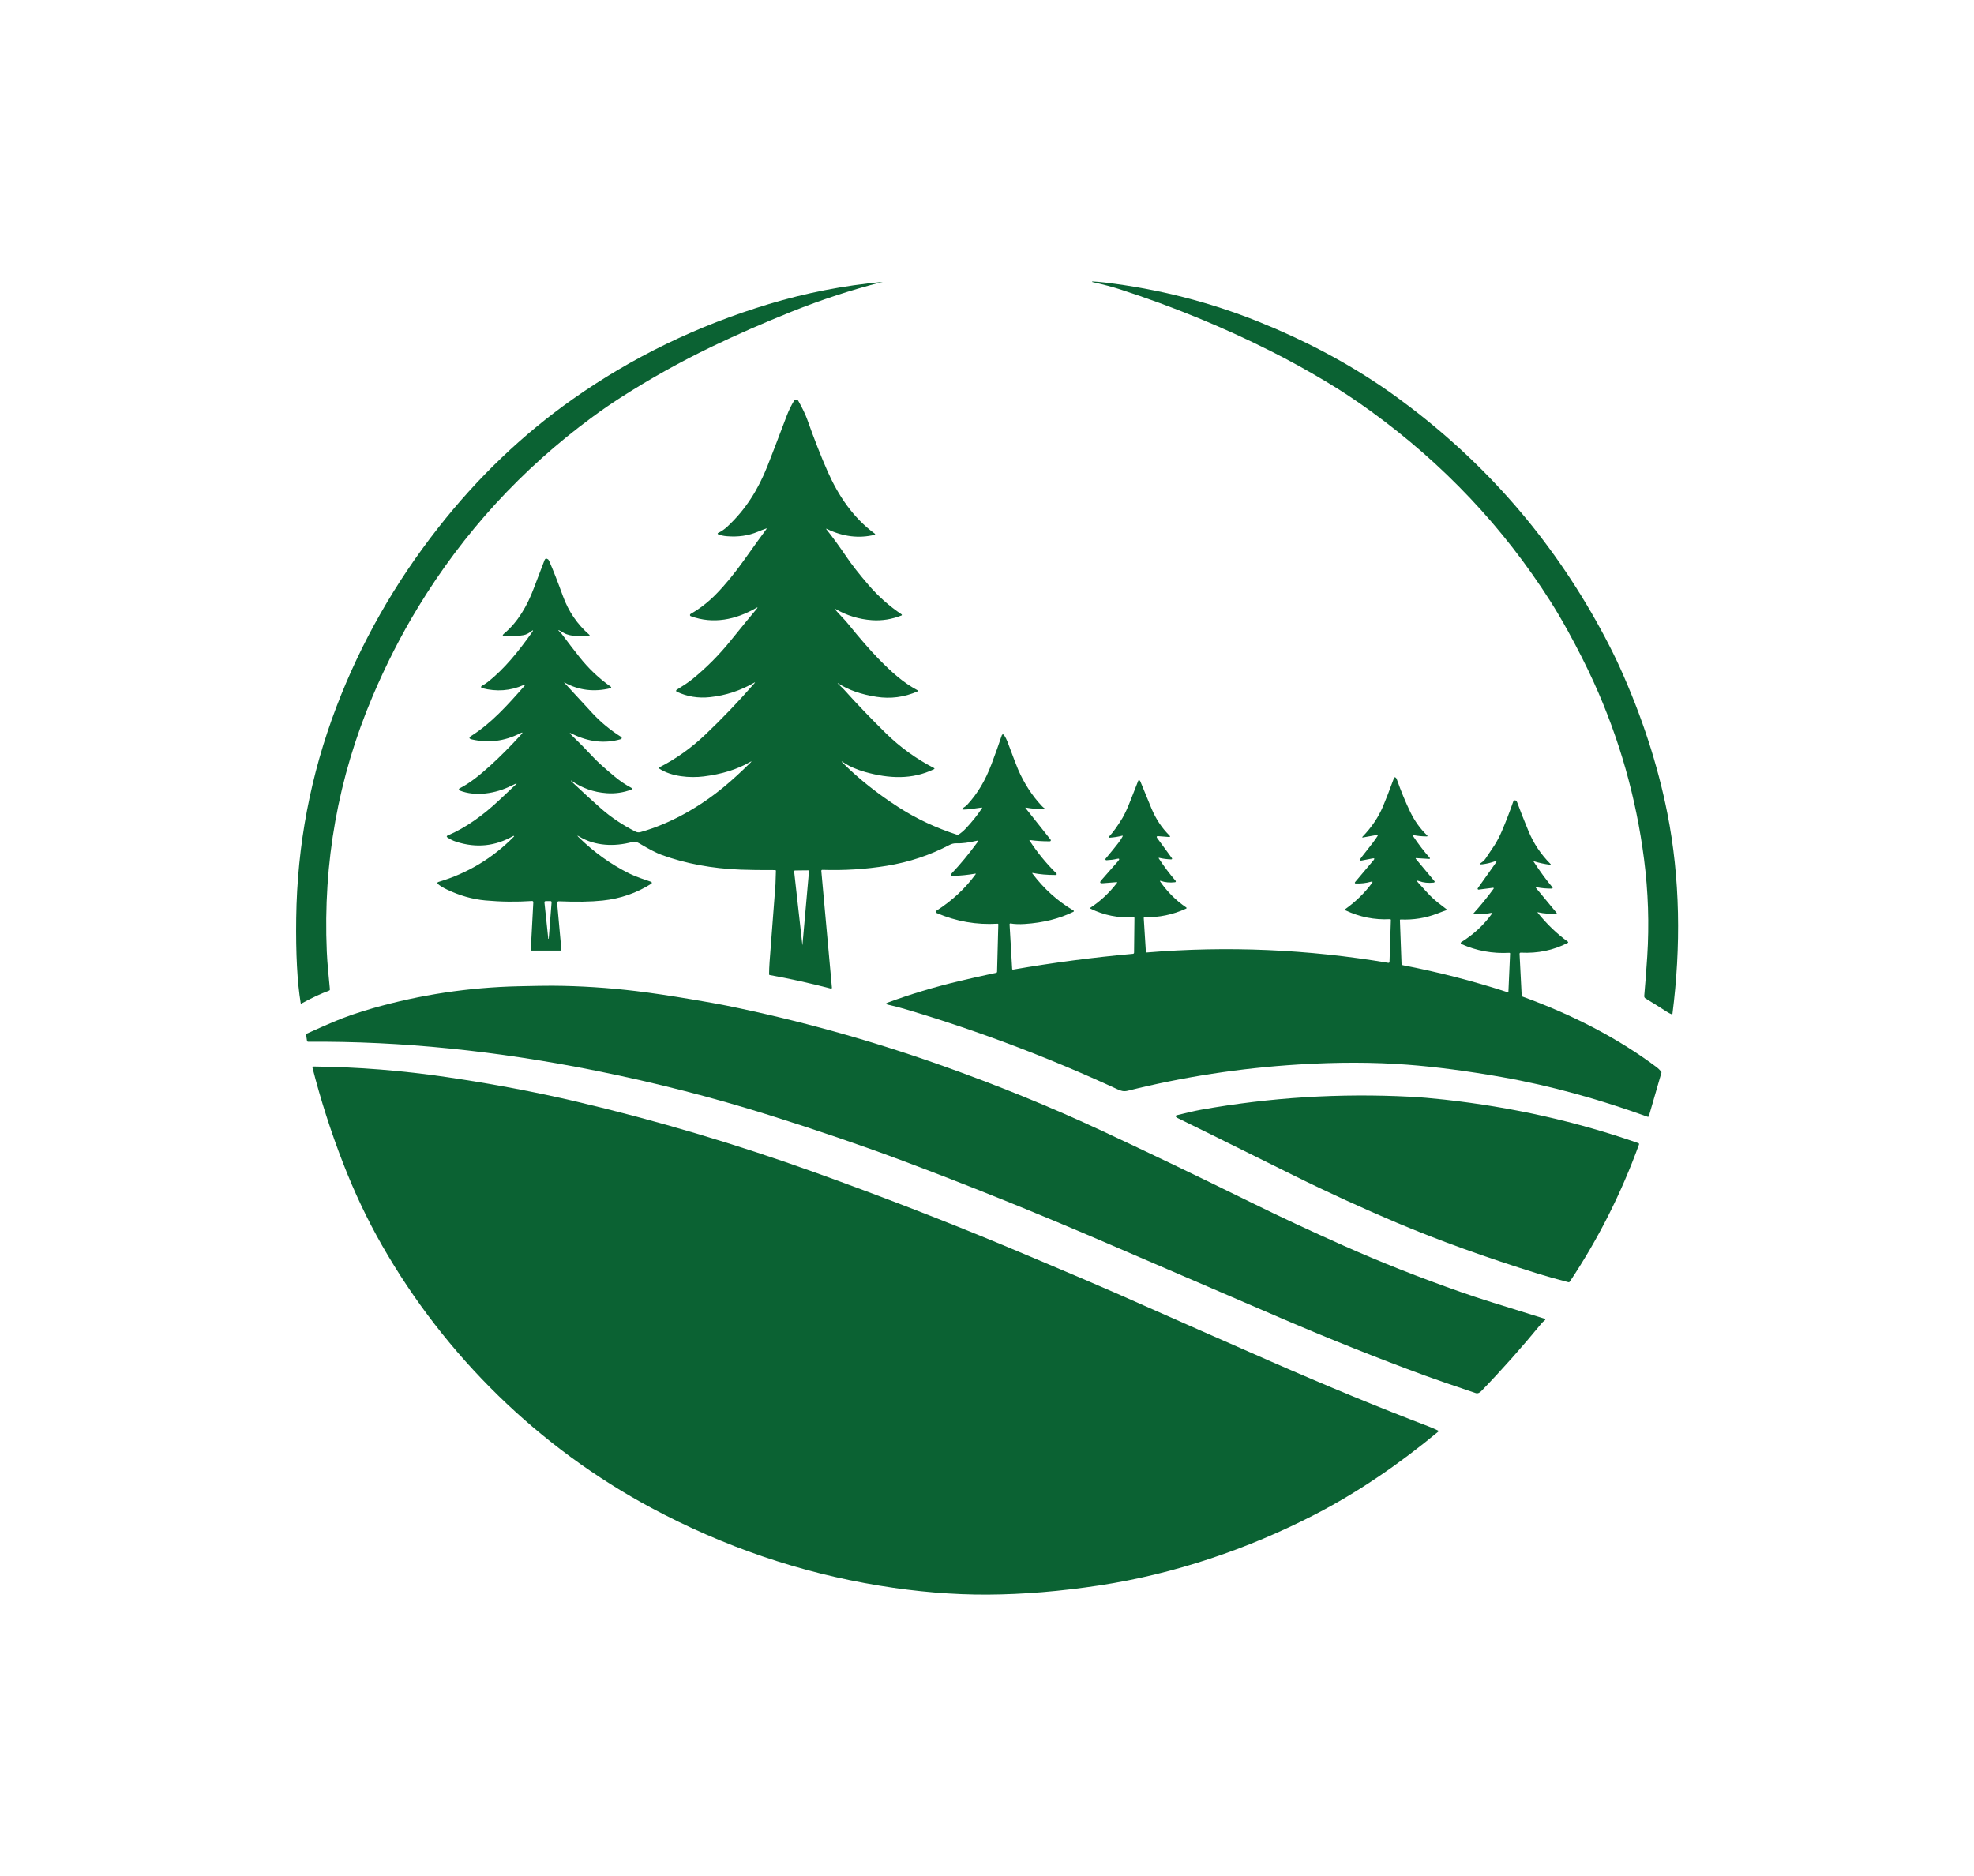
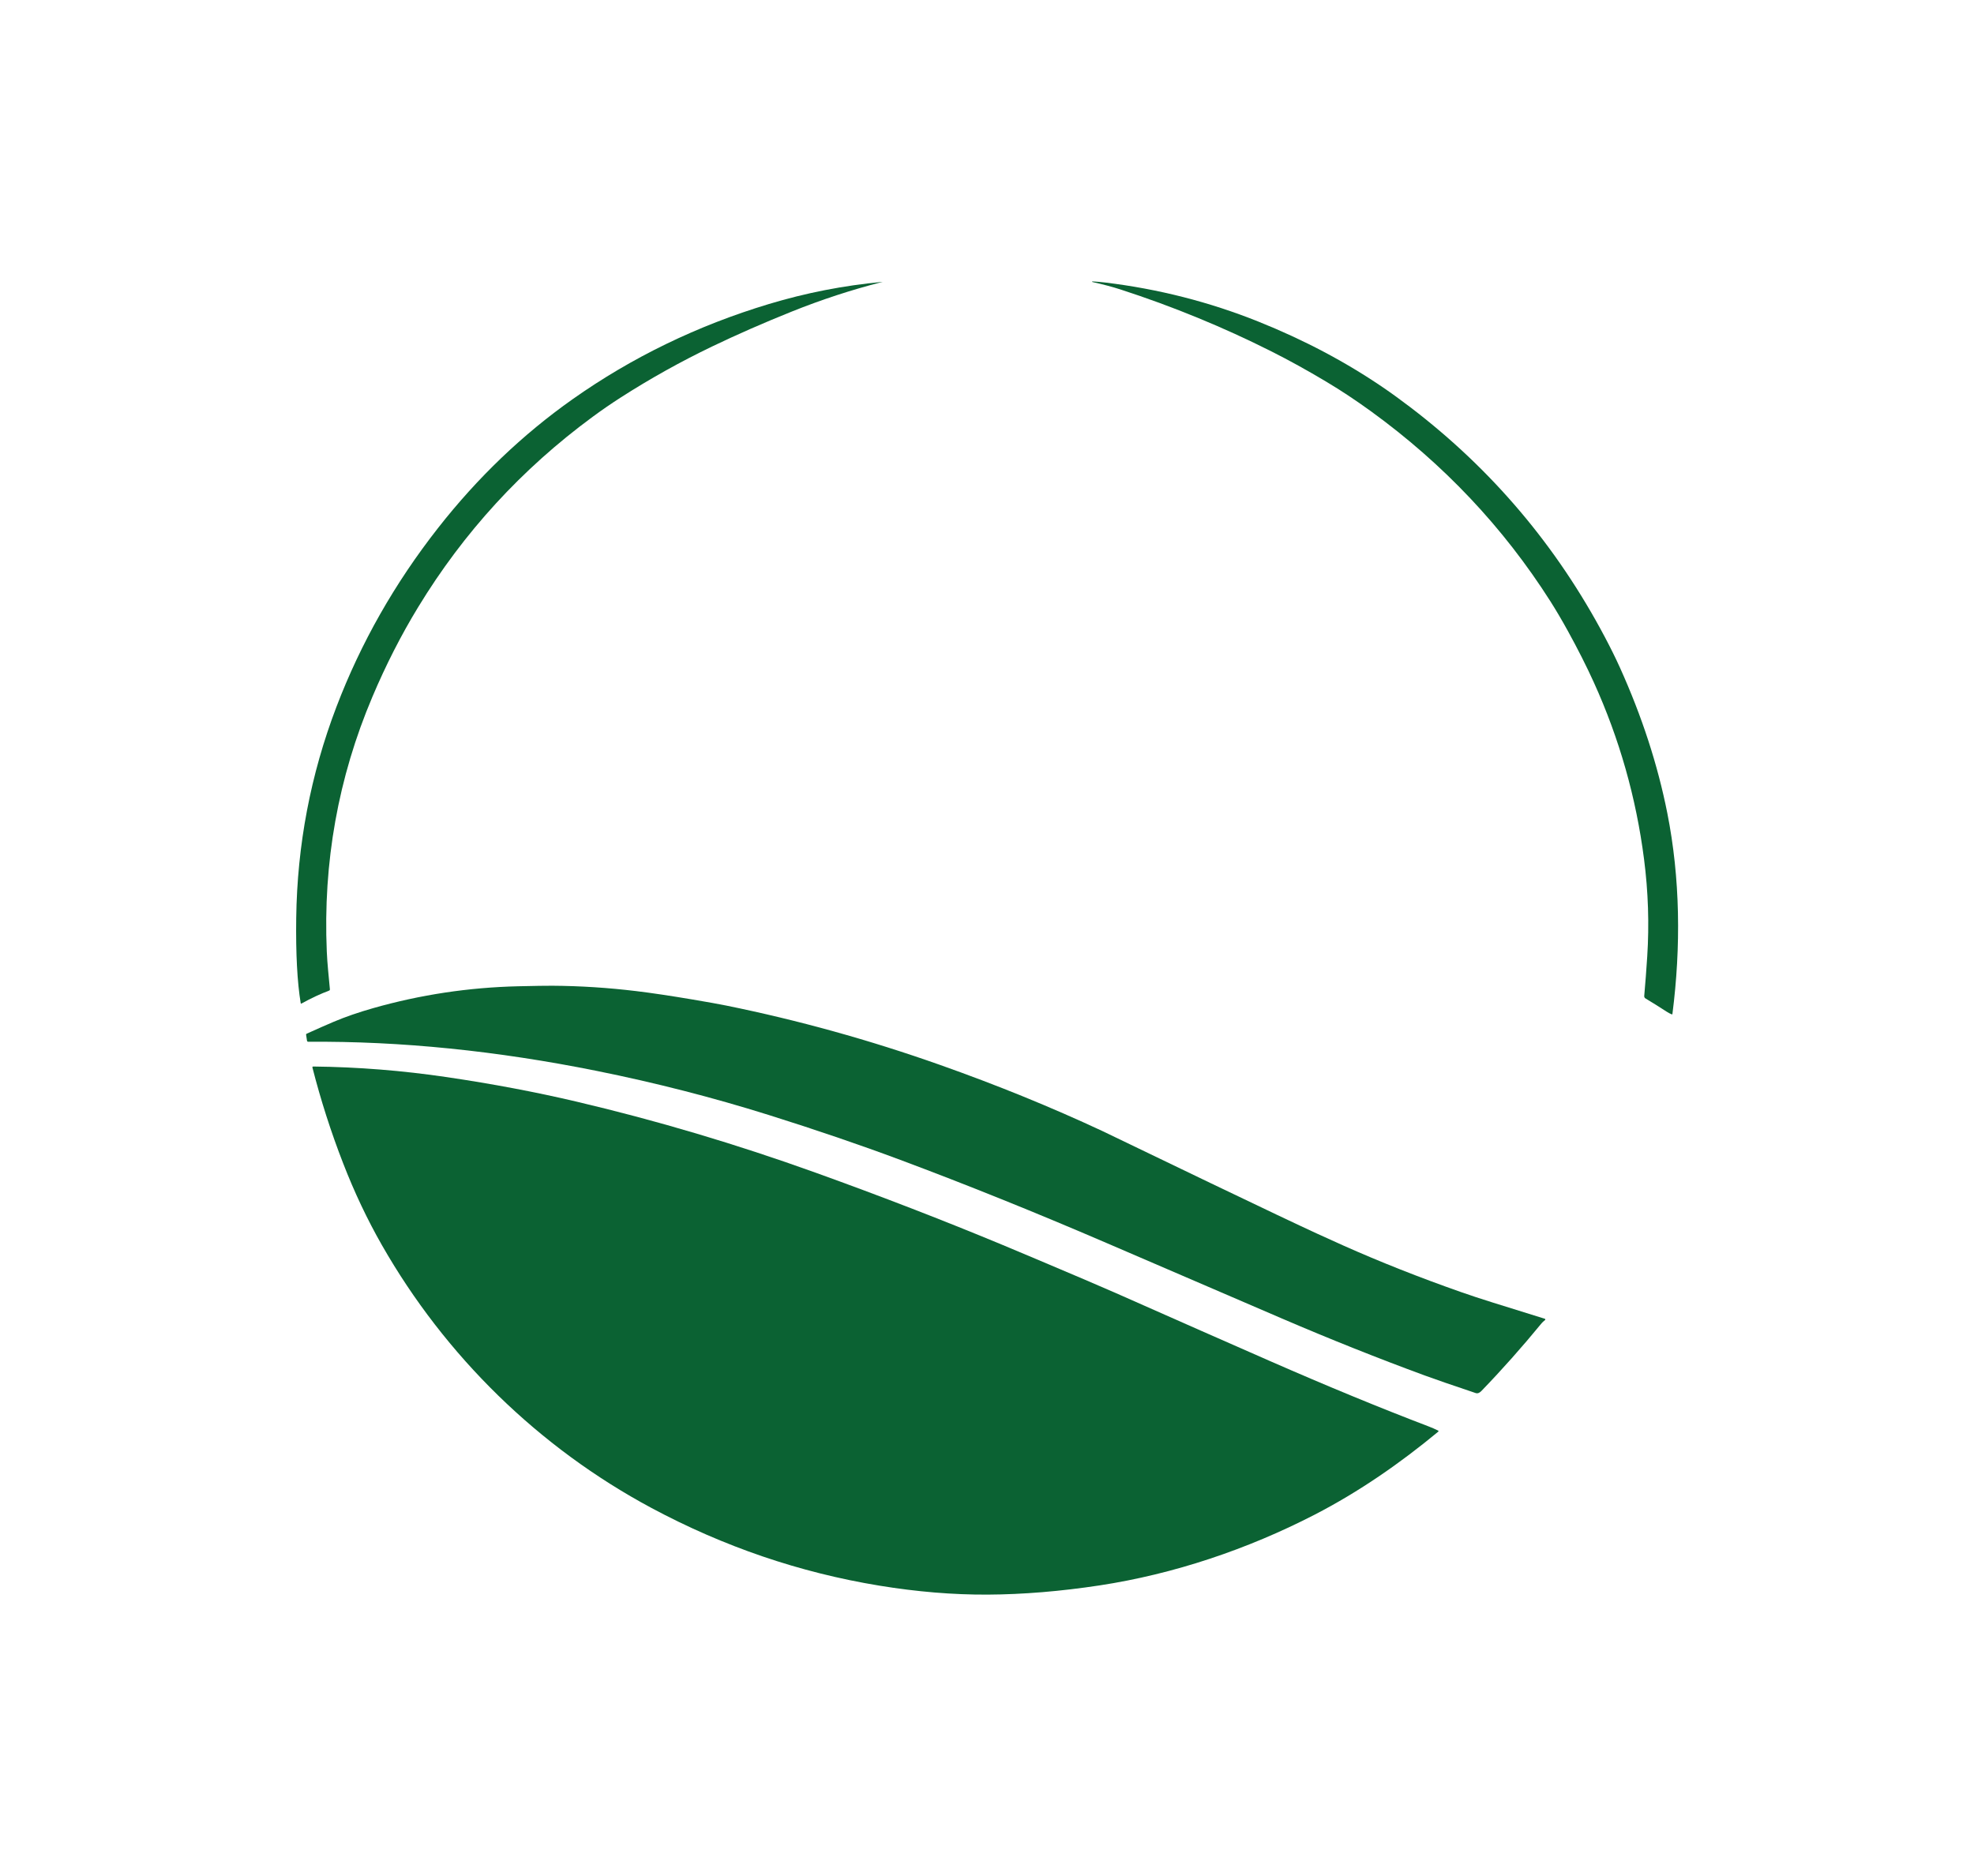
<svg xmlns="http://www.w3.org/2000/svg" width="1000" height="950.303" viewBox="0 0 1000 950.303">
  <defs />
  <path fill="#0b6233" transform="matrix(1.517 0 0 1.517 -14.849 -14.688)" d="M 374.598 103.866 C 374.546 103.853 374.512 103.812 374.503 103.739 L 374.503 103.739 C 374.49 103.681 374.529 103.656 374.61 103.66 C 375.979 103.735 377.37 103.857 378.774 104.025 C 396.552 106.163 413.631 110.513 430.003 117.078 C 445.146 123.147 458.997 130.459 471.557 139.016 C 474.411 140.96 477.489 143.19 480.786 145.704 C 507.977 166.453 529.615 192.026 545.707 222.424 C 547.673 226.131 549.355 229.543 550.763 232.665 C 558.108 248.944 563.378 265.136 566.572 281.246 C 570.882 302.96 571.152 325.871 568.276 348.3 C 568.263 348.392 568.181 348.454 568.091 348.444 C 568.074 348.442 568.061 348.437 568.048 348.433 C 567.482 348.199 566.928 347.908 566.378 347.553 C 563.769 345.862 561.403 344.383 559.283 343.115 C 559 342.943 558.832 342.624 558.862 342.291 C 559.236 338.074 559.566 333.687 559.862 329.134 C 560.553 318.341 560.202 307.494 558.798 296.593 C 556.154 276.027 550.553 256.331 542.007 237.51 C 539.565 232.13 536.667 226.399 533.315 220.317 C 531.315 216.692 529.383 213.417 527.529 210.494 C 511.811 185.772 491.839 164.62 467.609 147.035 C 462.574 143.38 457.587 140.079 452.65 137.133 C 446.29 133.336 440.215 129.982 434.425 127.068 C 418.26 118.923 401.421 112.013 383.908 106.334 C 381.295 105.489 378.191 104.665 374.598 103.866 Z" />
  <path fill="#0b6233" transform="matrix(1.517 0 0 1.517 -14.849 -14.688)" d="M 304.317 103.87 C 294.118 106.475 284.079 109.764 274.189 113.734 C 264.755 117.52 255.887 121.409 247.581 125.399 C 237.069 130.453 226.905 136.123 217.093 142.414 C 213.917 144.453 210.779 146.612 207.68 148.893 C 184.042 166.286 164.619 187.472 149.421 212.447 C 143.733 221.783 138.639 231.775 134.132 242.423 C 122.71 269.382 117.636 297.725 118.916 327.453 C 119.092 331.589 119.564 335.714 119.955 340.076 C 119.972 340.261 119.865 340.434 119.693 340.499 C 116.744 341.606 113.675 343.042 110.49 344.807 C 110.327 344.893 110.233 344.846 110.202 344.663 C 109.052 337.69 108.55 328.225 108.708 316.263 C 109.03 291.872 113.511 268.355 122.147 245.713 C 130.29 224.365 141.604 204.46 156.082 185.996 C 169.29 169.147 184.274 154.808 201.031 142.981 C 220.844 128.999 242.679 118.41 266.536 111.218 C 278.863 107.497 291.491 105.031 304.415 103.816 C 304.471 103.812 304.475 103.825 304.419 103.855 C 304.41 103.859 304.393 103.861 304.367 103.861 C 304.36 103.86 304.342 103.864 304.317 103.87 Z" />
-   <path fill="#0b6233" transform="matrix(1.517 0 0 1.517 -14.849 -14.688)" d="M 289.633 238.017 C 290.238 238.68 291.054 239.324 291.651 239.987 C 295.956 244.781 300.591 249.617 305.553 254.495 C 310.348 259.205 315.743 263.105 321.726 266.193 C 321.821 266.242 321.859 266.359 321.812 266.451 C 321.795 266.487 321.765 266.517 321.726 266.534 C 314.404 270.099 306.682 269.727 298.703 267.489 C 295.878 266.697 293.488 265.65 291.535 264.347 C 290.651 263.757 290.587 263.834 291.342 264.581 C 296.686 269.882 302.935 274.827 310.082 279.415 C 315.907 283.149 322.345 286.16 329.397 288.446 C 329.577 288.502 329.745 288.481 329.908 288.378 C 330.749 287.833 331.544 287.163 332.295 286.367 C 334.381 284.159 336.18 281.905 337.691 279.609 C 337.82 279.416 337.768 279.335 337.541 279.369 C 334.794 279.794 332.846 280.015 331.69 280.038 C 330.905 280.058 330.845 279.856 331.502 279.433 C 332.065 279.075 332.468 278.766 332.708 278.508 C 336.301 274.63 338.854 270.271 340.919 264.787 C 342.164 261.497 343.302 258.306 344.336 255.215 C 344.408 255.001 344.636 254.887 344.851 254.958 C 344.937 254.988 345.01 255.046 345.062 255.123 C 345.559 255.892 345.946 256.641 346.216 257.368 C 348.121 262.478 349.298 265.547 349.739 266.575 C 351.783 271.305 354.453 275.41 357.745 278.896 C 358.019 279.184 358.32 279.441 358.65 279.667 C 358.714 279.714 358.732 279.809 358.68 279.875 C 358.655 279.912 358.612 279.935 358.564 279.935 C 356.277 279.905 354.225 279.719 352.414 279.375 C 352.195 279.339 352.152 279.401 352.281 279.564 L 360.629 290.085 C 360.749 290.235 360.724 290.45 360.573 290.568 C 360.513 290.613 360.44 290.639 360.363 290.641 C 358.088 290.658 355.86 290.516 353.675 290.212 C 353.533 290.193 353.499 290.242 353.576 290.36 C 356.16 294.339 359.156 298.007 362.568 301.361 C 362.688 301.479 362.693 301.674 362.577 301.797 C 362.516 301.86 362.435 301.894 362.349 301.891 C 359.529 301.9 356.957 301.672 354.64 301.213 C 354.464 301.179 354.43 301.233 354.536 301.379 C 358.404 306.515 362.975 310.633 368.25 313.734 C 368.371 313.802 368.418 313.959 368.35 314.084 C 368.32 314.129 368.281 314.168 368.234 314.189 C 363.534 316.494 358.134 317.846 352.035 318.245 C 350.159 318.367 348.567 318.309 347.249 318.073 C 347.095 318.047 346.953 318.15 346.928 318.302 C 346.923 318.323 346.923 318.343 346.923 318.365 L 347.786 333.251 C 347.794 333.393 347.914 333.5 348.057 333.493 C 348.065 333.491 348.074 333.491 348.082 333.489 C 361.353 331.177 374.711 329.422 388.15 328.218 C 388.338 328.201 388.489 328.038 388.494 327.841 L 388.623 316.275 C 388.627 316.084 388.528 315.994 388.326 316.006 C 383.201 316.292 378.42 315.335 373.977 313.139 C 373.878 313.092 373.835 312.972 373.882 312.873 C 373.9 312.839 373.925 312.811 373.955 312.79 C 377.238 310.663 380.179 307.914 382.775 304.549 C 382.929 304.343 382.882 304.253 382.629 304.274 L 378.13 304.635 C 377.092 304.718 376.911 304.38 377.581 303.617 L 383.097 297.34 C 383.809 296.529 383.646 296.258 382.603 296.529 C 381.805 296.739 380.702 296.883 379.286 296.965 C 379.097 296.973 378.938 296.83 378.93 296.645 C 378.926 296.559 378.955 296.476 379.011 296.411 C 380.81 294.269 382.2 292.563 383.179 291.286 C 383.84 290.421 384.338 289.67 384.664 289.03 C 384.784 288.801 384.716 288.719 384.463 288.783 C 383.171 289.12 381.801 289.334 380.351 289.429 C 379.973 289.452 379.913 289.324 380.17 289.047 C 381.488 287.622 382.947 285.6 384.544 282.98 C 385.372 281.626 386.321 279.553 387.398 276.76 C 388.398 274.183 389.235 272.052 389.909 270.369 C 389.961 270.236 390.111 270.172 390.244 270.225 C 390.265 270.233 390.287 270.246 390.308 270.261 C 390.441 270.356 390.544 270.499 390.621 270.695 C 392.655 275.672 393.892 278.683 394.334 279.731 C 395.802 283.216 397.78 286.187 400.27 288.648 C 400.674 289.047 400.592 289.225 400.013 289.185 L 396.394 288.904 C 396.223 288.891 396.073 289.027 396.064 289.204 C 396.06 289.282 396.082 289.356 396.128 289.419 L 401.158 296.302 C 401.235 296.407 401.206 296.553 401.09 296.633 C 401.043 296.665 400.983 296.682 400.927 296.68 C 399.476 296.633 398.15 296.463 396.944 296.172 C 396.7 296.114 396.648 296.191 396.785 296.399 C 398.464 298.99 400.322 301.466 402.365 303.831 C 402.469 303.954 402.456 304.136 402.336 304.241 C 402.288 304.28 402.236 304.303 402.177 304.31 C 400.421 304.505 398.837 304.357 397.421 303.866 C 397.116 303.763 397.061 303.842 397.24 304.104 C 399.657 307.565 402.524 310.426 405.85 312.684 C 406.117 312.862 406.104 313.019 405.807 313.152 C 401.442 315.144 396.836 316.097 391.991 316.008 C 391.806 316.004 391.717 316.096 391.729 316.281 L 392.441 327.529 C 392.455 327.707 392.548 327.789 392.729 327.773 C 419.62 325.544 446.511 326.696 473.403 331.235 C 473.588 331.267 473.758 331.145 473.794 330.961 C 473.794 330.945 473.798 330.931 473.798 330.916 L 474.253 316.972 C 474.262 316.744 474.149 316.637 473.922 316.648 C 468.811 316.923 463.87 315.938 459.093 313.695 C 458.973 313.637 458.916 313.491 458.973 313.369 C 458.994 313.33 459.02 313.298 459.054 313.272 C 462.531 310.785 465.48 307.911 467.901 304.647 C 468.283 304.14 468.167 303.973 467.562 304.145 C 465.935 304.602 464.24 304.795 462.475 304.722 C 462.329 304.716 462.217 304.596 462.222 304.45 C 462.226 304.392 462.247 304.339 462.282 304.293 L 468.45 296.977 C 468.91 296.43 468.794 296.224 468.098 296.361 L 464.532 297.052 C 463.918 297.172 463.78 296.968 464.12 296.44 C 464.394 296.013 464.978 295.249 465.871 294.144 C 467.729 291.839 469.03 290.096 469.777 288.912 C 469.987 288.588 469.905 288.459 469.532 288.524 L 465 289.346 C 464.639 289.412 464.588 289.312 464.841 289.05 C 467.816 285.97 470.065 282.637 471.593 279.055 C 472.507 276.909 473.739 273.735 475.288 269.526 C 475.392 269.241 475.571 269.176 475.829 269.333 C 475.996 269.432 476.146 269.661 476.271 270.024 C 477.674 273.98 479.164 277.583 480.735 280.83 C 482.19 283.834 484.052 286.431 486.324 288.62 C 486.59 288.876 486.538 289.004 486.169 289.004 C 484.735 289 483.272 288.856 481.778 288.575 C 481.688 288.558 481.606 288.612 481.589 288.7 C 481.576 288.741 481.585 288.786 481.61 288.82 C 483.486 291.608 485.375 294.065 487.263 296.19 C 487.34 296.272 487.331 296.398 487.242 296.473 C 487.199 296.51 487.143 296.529 487.088 296.527 L 482.732 296.252 C 482.492 296.237 482.461 296.338 482.641 296.555 L 488.814 303.951 C 488.917 304.074 488.891 304.256 488.75 304.361 C 488.698 304.402 488.634 304.425 488.569 304.432 C 486.788 304.634 485.148 304.462 483.65 303.917 C 482.903 303.645 482.796 303.803 483.333 304.397 C 485.415 306.704 486.741 308.151 487.312 308.732 C 488.987 310.44 490.682 311.679 492.798 313.29 C 492.892 313.365 492.913 313.505 492.841 313.602 C 492.811 313.641 492.768 313.668 492.721 313.679 C 492.403 313.767 491.394 314.138 489.699 314.793 C 485.832 316.283 481.762 316.935 477.496 316.752 C 477.381 316.746 477.286 316.832 477.277 316.945 C 477.277 316.951 477.277 316.96 477.277 316.968 L 477.814 331.497 C 477.827 331.796 477.981 331.972 478.277 332.029 C 490.231 334.334 501.859 337.333 513.17 341.026 C 513.307 341.069 513.448 340.994 513.496 340.854 C 513.5 340.833 513.505 340.809 513.509 340.786 L 514.067 328.094 C 514.076 327.985 513.986 327.89 513.87 327.883 C 513.861 327.883 513.853 327.883 513.845 327.883 C 508.17 328.188 502.823 327.211 497.8 324.952 C 497.62 324.87 497.538 324.658 497.624 324.475 C 497.649 324.411 497.701 324.355 497.762 324.318 C 501.873 321.766 505.321 318.558 508.098 314.688 C 508.213 314.525 508.175 314.463 507.982 314.506 C 506.088 314.916 504.106 315.089 502.042 315.025 C 501.922 315.021 501.827 314.918 501.831 314.8 C 501.836 314.746 501.857 314.697 501.892 314.66 C 504.214 312.108 506.442 309.374 508.575 306.457 C 508.636 306.369 508.614 306.247 508.524 306.186 C 508.485 306.161 508.438 306.147 508.39 306.154 L 503.583 306.777 C 503.415 306.801 503.257 306.689 503.23 306.526 C 503.213 306.449 503.235 306.371 503.278 306.309 L 509.287 297.838 C 509.682 297.286 509.558 297.121 508.918 297.346 C 507.549 297.829 506.18 298.153 504.806 298.316 C 503.815 298.434 503.738 298.224 504.575 297.683 C 505.077 297.368 505.519 296.921 505.914 296.346 C 507.593 293.882 508.593 292.393 508.91 291.873 C 509.816 290.416 510.636 288.821 511.374 287.094 C 512.7 283.986 513.958 280.709 515.155 277.262 C 515.207 277.107 515.34 276.993 515.503 276.966 C 515.929 276.887 516.229 277.095 516.413 277.595 C 517.31 280.065 518.576 283.269 520.203 287.208 C 521.916 291.346 524.346 294.996 527.505 298.158 C 527.745 298.398 527.697 298.499 527.363 298.46 C 525.62 298.25 523.835 297.866 521.998 297.306 C 521.873 297.269 521.848 297.304 521.916 297.415 C 524.109 300.769 526.208 303.634 528.213 306.01 C 528.303 306.119 528.29 306.282 528.183 306.373 C 528.136 306.412 528.08 306.433 528.02 306.433 C 526.26 306.452 524.569 306.302 522.951 305.982 C 522.608 305.913 522.544 306.016 522.771 306.291 L 529.643 314.594 C 529.672 314.635 529.668 314.691 529.625 314.723 C 529.612 314.736 529.595 314.743 529.578 314.744 C 527.466 314.937 525.397 314.802 523.367 314.338 C 523.195 314.295 523.165 314.344 523.276 314.486 C 526.38 318.343 529.745 321.57 533.363 324.168 C 533.467 324.241 533.488 324.385 533.415 324.485 C 533.394 324.515 533.368 324.539 533.338 324.556 C 528.539 327.035 523.298 328.125 517.615 327.829 C 517.413 327.815 517.242 327.968 517.228 328.17 C 517.228 328.183 517.228 328.198 517.228 328.211 L 517.937 342.131 C 517.95 342.321 518.043 342.448 518.228 342.513 C 534.205 348.312 549.545 355.987 563.143 366.183 C 563.491 366.443 563.95 366.9 564.521 367.554 C 564.611 367.653 564.641 367.794 564.602 367.925 L 560.421 382.382 C 560.349 382.628 560.19 382.71 559.944 382.622 C 543.981 376.857 527.748 372.277 511.24 369.369 C 499.736 367.344 489.246 365.97 479.764 365.247 C 468.587 364.393 456.44 364.373 443.319 365.183 C 423.862 366.391 404.877 369.314 386.355 373.956 C 384.995 374.293 384.077 373.973 382.866 373.413 C 359.696 362.721 336.178 353.838 312.309 346.762 C 310.21 346.142 308.214 345.624 306.321 345.208 C 305.484 345.025 305.467 344.787 306.27 344.489 C 313.867 341.69 321.816 339.301 330.118 337.321 C 333.342 336.552 337.471 335.626 342.502 334.54 C 342.639 334.51 342.742 334.388 342.746 334.243 L 343.162 318.398 C 343.167 318.226 343.081 318.147 342.905 318.158 C 335.904 318.592 329.127 317.405 322.572 314.593 C 322.349 314.499 322.246 314.239 322.344 314.013 C 322.379 313.934 322.434 313.865 322.508 313.816 C 327.749 310.462 332.096 306.414 335.56 301.673 C 335.706 301.48 335.655 301.402 335.418 301.445 C 333.079 301.859 330.646 302.108 328.113 302.194 C 327.195 302.224 327.053 301.906 327.688 301.245 C 330.469 298.328 333.315 294.877 336.233 290.894 C 336.53 290.486 336.435 290.343 335.946 290.46 C 333.212 291.1 330.959 291.383 329.177 291.312 C 328.383 291.278 327.619 291.454 326.881 291.842 C 320.335 295.274 313.468 297.576 305.913 298.817 C 298.934 299.959 291.774 300.411 284.434 300.175 C 284.159 300.166 284.035 300.3 284.06 300.574 L 287.597 339.539 C 287.61 339.687 287.503 339.818 287.357 339.833 C 287.323 339.838 287.293 339.836 287.258 339.827 C 280.24 338.003 273.424 336.494 266.814 335.303 C 266.677 335.276 266.608 335.194 266.612 335.056 C 266.625 333.778 266.676 332.41 266.779 330.955 C 266.878 329.435 267.539 320.786 268.754 305.008 C 268.788 304.562 268.836 303.072 268.896 300.54 C 268.9 300.347 268.806 300.25 268.613 300.25 C 263.921 300.265 260.084 300.216 257.101 300.1 C 247.534 299.729 238.756 298.091 230.764 295.19 C 228.983 294.538 226.497 293.256 223.308 291.346 C 222.656 290.951 221.788 290.642 220.917 290.876 C 214.934 292.481 208.542 292.258 203.134 289.002 C 202.507 288.628 202.456 288.697 202.971 289.208 C 208.057 294.234 213.723 298.306 219.977 301.419 C 222.127 302.492 225.45 303.561 227.206 304.166 C 227.394 304.23 227.498 304.437 227.433 304.623 C 227.403 304.703 227.351 304.769 227.283 304.812 C 222.364 307.931 216.93 309.802 210.985 310.426 C 207.126 310.838 202.255 310.918 196.382 310.667 C 196.09 310.654 195.845 310.877 195.833 311.167 C 195.829 311.19 195.829 311.214 195.833 311.238 L 197.245 326.746 C 197.266 327.008 197.146 327.139 196.889 327.139 L 187.227 327.135 C 187.12 327.135 187.038 327.047 187.038 326.942 C 187.038 326.938 187.038 326.938 187.038 326.936 L 187.884 310.981 C 187.892 310.764 187.725 310.58 187.51 310.571 C 187.497 310.569 187.484 310.569 187.471 310.571 C 182.221 310.921 177.015 310.859 171.847 310.382 C 167.551 309.985 163.258 308.764 158.979 306.714 C 157.721 306.118 156.73 305.504 156.004 304.875 C 155.845 304.74 155.828 304.501 155.965 304.343 C 156.012 304.291 156.072 304.251 156.141 304.231 C 165.923 301.33 174.358 296.256 181.449 289.015 C 181.492 288.968 181.488 288.932 181.431 288.899 C 181.389 288.878 181.346 288.854 181.294 288.83 C 181.268 288.819 181.243 288.819 181.221 288.83 C 175.203 292.305 168.85 292.957 162.155 290.789 C 161.043 290.433 160.03 289.929 159.116 289.276 C 158.983 289.177 158.949 288.99 159.043 288.855 C 159.073 288.812 159.116 288.778 159.168 288.756 C 165.482 286.054 171.272 281.816 176.479 276.909 C 180.192 273.417 182.055 271.664 182.072 271.649 C 182.42 271.318 182.377 271.243 181.944 271.426 C 181.583 271.572 181.085 271.806 180.442 272.128 C 175.386 274.661 168.647 275.802 163.277 273.671 C 163.08 273.596 162.985 273.371 163.063 273.173 C 163.097 273.085 163.166 273.012 163.248 272.969 C 166.647 271.237 169.828 268.702 173.58 265.299 C 176.722 262.449 180.117 259.037 183.761 255.058 C 184.482 254.268 184.37 254.116 183.418 254.601 C 178.301 257.2 172.966 257.876 167.408 256.622 C 166.361 256.386 166.292 255.982 167.202 255.412 C 173.838 251.229 179.203 245.256 184.873 238.808 C 185.324 238.301 185.238 238.185 184.615 238.46 C 180.254 240.404 175.632 240.748 170.747 239.488 C 170.537 239.43 170.408 239.213 170.459 239.001 C 170.489 238.898 170.558 238.808 170.652 238.756 C 171.438 238.322 172.094 237.898 172.622 237.481 C 178.284 233.043 183.001 227.122 187.439 220.872 C 187.988 220.095 187.885 219.99 187.117 220.559 C 186.37 221.119 185.615 221.609 184.611 221.787 C 182.568 222.15 180.486 222.268 178.37 222.148 C 177.563 222.101 177.469 221.819 178.087 221.302 C 182.731 217.435 185.869 211.941 188.015 206.206 C 189.204 203.036 190.414 199.874 191.642 196.718 C 191.856 196.173 192.247 196.1 192.818 196.495 C 192.93 196.577 193.08 196.826 193.264 197.244 C 194.5 200.051 196.007 203.89 197.775 208.765 C 199.634 213.884 202.583 218.197 206.626 221.708 C 206.694 221.764 206.703 221.865 206.643 221.933 C 206.613 221.965 206.574 221.987 206.531 221.993 C 204.235 222.248 200.359 222.324 198.2 221.13 C 198.11 221.081 197.556 220.77 196.543 220.199 C 196.217 220.016 196.166 220.073 196.393 220.364 C 196.629 220.667 197.075 221.021 197.23 221.222 C 199.471 224.203 201.471 226.805 203.226 229.023 C 206.291 232.908 209.81 236.245 213.781 239.035 C 213.897 239.121 213.927 239.284 213.841 239.402 C 213.806 239.451 213.755 239.488 213.695 239.505 C 208.192 240.859 203.067 240.233 198.324 237.625 C 198.122 237.511 198.1 237.539 198.255 237.711 C 203.406 243.312 206.565 246.737 207.733 247.986 C 210.476 250.928 213.635 253.526 217.206 255.777 C 217.404 255.9 217.464 256.157 217.344 256.35 C 217.288 256.438 217.202 256.502 217.103 256.53 C 211.768 258.075 206.338 257.479 200.823 254.736 C 199.943 254.298 199.857 254.42 200.565 255.103 C 202.939 257.38 205.39 259.868 207.909 262.567 C 209.343 264.106 211.716 266.252 215.038 269.005 C 216.841 270.505 218.708 271.767 220.635 272.791 C 220.79 272.879 220.85 273.077 220.76 273.235 C 220.726 273.299 220.666 273.353 220.593 273.379 C 217.962 274.373 215.228 274.77 212.399 274.568 C 208.034 274.256 204.089 272.858 200.565 270.37 C 200.539 270.351 200.492 270.355 200.432 270.381 L 200.428 270.381 C 200.389 270.401 200.518 270.547 200.81 270.821 C 204.729 274.51 208.008 277.511 210.644 279.818 C 213.915 282.677 217.696 285.199 221.984 287.379 C 222.534 287.662 223.096 287.72 223.675 287.557 C 233.848 284.701 243.686 278.996 251.717 272.317 C 254.374 270.109 257.267 267.46 260.4 264.372 C 260.885 263.896 260.829 263.829 260.241 264.166 C 255.988 266.615 250.841 268.218 244.802 268.971 C 240.192 269.548 233.99 269.05 229.938 266.355 C 229.831 266.28 229.805 266.129 229.878 266.02 C 229.904 265.988 229.934 265.962 229.968 265.943 C 235.475 263.136 240.557 259.526 245.218 255.109 C 250.918 249.705 256.429 243.945 261.756 237.831 C 262.009 237.533 261.966 237.483 261.627 237.683 C 257.047 240.329 252.141 241.935 246.913 242.497 C 242.96 242.929 239.247 242.323 235.775 240.682 C 235.599 240.594 235.522 240.379 235.608 240.203 C 235.638 240.142 235.681 240.093 235.737 240.059 C 237.836 238.739 239.484 237.728 241.175 236.346 C 245.777 232.575 249.923 228.403 253.623 223.825 C 257.671 218.818 260.62 215.221 262.469 213.036 C 262.928 212.487 262.851 212.392 262.229 212.75 C 255.438 216.656 247.944 218.199 240.472 215.463 C 240.257 215.386 240.15 215.15 240.227 214.933 C 240.262 214.843 240.326 214.764 240.412 214.714 C 243.473 212.954 246.28 210.778 248.829 208.185 C 252.018 204.947 255.229 200.989 258.264 196.723 C 262.093 191.343 264.595 187.87 265.775 186.31 C 265.891 186.158 265.857 186.113 265.681 186.173 C 264.857 186.444 263.9 186.81 262.801 187.276 C 259.715 188.579 256.285 189.07 252.512 188.755 C 251.366 188.661 250.392 188.442 249.585 188.098 C 249.465 188.047 249.409 187.91 249.456 187.793 C 249.482 187.742 249.52 187.699 249.572 187.675 C 250.675 187.154 251.701 186.454 252.645 185.578 C 258.869 179.809 262.994 173.07 266.062 165.349 C 267.187 162.518 269.337 156.902 272.522 148.497 C 273.153 146.823 273.969 145.153 274.964 143.488 C 275.196 143.109 275.69 142.986 276.071 143.214 C 276.191 143.287 276.29 143.39 276.359 143.512 C 277.762 145.995 278.776 148.128 279.411 149.914 C 281.699 156.37 283.944 162.096 286.15 167.096 C 289.721 175.189 294.734 182.673 301.942 187.922 C 302.036 187.982 302.058 188.107 301.993 188.199 C 301.968 188.24 301.925 188.27 301.873 188.281 C 296.606 189.564 291.292 188.914 285.932 186.328 C 285.632 186.184 285.589 186.24 285.795 186.5 C 287.851 189.078 290.122 192.191 292.598 195.844 C 294.31 198.362 296.688 201.394 299.732 204.942 C 303.05 208.807 306.763 212.114 310.879 214.863 C 310.969 214.927 310.995 215.056 310.93 215.151 C 310.905 215.183 310.874 215.209 310.836 215.224 C 307.583 216.507 304.286 217.031 300.951 216.795 C 296.616 216.486 292.581 215.252 288.843 213.093 C 288.452 212.87 288.405 212.926 288.693 213.265 C 290.071 214.87 291.762 216.497 293.015 218.046 C 296.981 222.946 300.338 226.807 303.094 229.629 C 307.627 234.273 311.369 237.602 316.104 240.162 C 316.233 240.226 316.28 240.383 316.211 240.51 C 316.181 240.564 316.138 240.607 316.082 240.63 C 311.704 242.525 307.176 243.115 302.506 242.394 C 297.355 241.602 293.097 240.111 289.723 237.917 C 289.435 237.74 289.409 237.773 289.633 238.017 Z M 277.455 300.354 C 276.708 300.367 275.983 300.375 275.274 300.384 C 275.111 300.382 274.982 300.513 274.978 300.678 C 274.978 300.691 274.978 300.701 274.982 300.715 C 276.819 317.165 277.742 325.389 277.746 325.389 C 277.754 325.389 278.484 317.145 279.939 300.659 C 279.956 300.495 279.836 300.35 279.677 300.332 C 279.664 300.332 279.647 300.332 279.634 300.332 C 278.928 300.342 278.202 300.348 277.455 300.354 Z M 192.949 323.202 C 192.967 323.202 192.979 323.2 192.992 323.198 L 193.031 323.181 L 193.989 311.002 C 194.006 310.798 193.852 310.62 193.65 310.605 C 193.642 310.603 193.633 310.603 193.625 310.603 C 193.359 310.599 193.08 310.599 192.788 310.603 C 192.492 310.607 192.217 310.614 191.951 310.626 C 191.749 310.63 191.586 310.8 191.591 311.006 C 191.591 311.017 191.591 311.026 191.595 311.036 L 192.878 323.181 L 192.917 323.198 C 192.928 323.2 192.94 323.202 192.949 323.202 Z" />
-   <path fill="#0b6233" transform="matrix(1.517 0 0 1.517 -14.849 -14.688)" d="M 525.743 450.518 C 525.202 450.952 524.829 451.299 524.614 451.563 C 518.051 459.566 511.334 467.125 504.453 474.239 C 503.822 474.889 503.195 475.111 502.573 474.9 C 494.692 472.258 489.031 470.303 485.58 469.035 C 469.922 463.281 454.002 456.931 437.82 449.981 L 379.32 424.793 C 355.541 414.558 332.581 405.304 310.429 397.032 C 296.942 391.995 282.28 386.992 266.441 382.021 C 247.8 376.173 228.703 371.278 209.161 367.337 C 175.689 360.59 143.549 357.338 112.747 357.587 C 112.494 357.587 112.348 357.458 112.305 357.203 L 112.009 355.261 C 111.983 355.083 112.056 354.954 112.232 354.874 C 116.018 353.168 119.018 351.847 121.233 350.91 C 125.079 349.279 129.47 347.762 134.406 346.356 C 150.189 341.871 166.332 339.437 182.841 339.052 C 188.365 338.921 192.172 338.864 194.262 338.874 C 203.516 338.932 212.848 339.528 222.252 340.668 C 227.428 341.295 233.691 342.229 241.031 343.467 C 246.049 344.315 249.796 344.988 252.268 345.488 C 276.322 350.371 300.144 356.983 323.726 365.325 C 342.737 372.049 360.786 379.401 377.877 387.379 C 393.136 394.5 409.747 402.477 427.706 411.311 C 437.187 415.975 447.43 420.756 458.431 425.654 C 470.737 431.137 483.802 436.303 497.619 441.156 C 500.8 442.274 504.418 443.469 508.47 444.735 C 515.261 446.858 520.991 448.641 525.665 450.088 C 525.794 450.129 525.866 450.267 525.828 450.396 C 525.811 450.443 525.786 450.486 525.743 450.518 Z" />
+   <path fill="#0b6233" transform="matrix(1.517 0 0 1.517 -14.849 -14.688)" d="M 525.743 450.518 C 525.202 450.952 524.829 451.299 524.614 451.563 C 518.051 459.566 511.334 467.125 504.453 474.239 C 503.822 474.889 503.195 475.111 502.573 474.9 C 494.692 472.258 489.031 470.303 485.58 469.035 C 469.922 463.281 454.002 456.931 437.82 449.981 L 379.32 424.793 C 355.541 414.558 332.581 405.304 310.429 397.032 C 296.942 391.995 282.28 386.992 266.441 382.021 C 247.8 376.173 228.703 371.278 209.161 367.337 C 175.689 360.59 143.549 357.338 112.747 357.587 C 112.494 357.587 112.348 357.458 112.305 357.203 L 112.009 355.261 C 111.983 355.083 112.056 354.954 112.232 354.874 C 116.018 353.168 119.018 351.847 121.233 350.91 C 125.079 349.279 129.47 347.762 134.406 346.356 C 150.189 341.871 166.332 339.437 182.841 339.052 C 188.365 338.921 192.172 338.864 194.262 338.874 C 203.516 338.932 212.848 339.528 222.252 340.668 C 227.428 341.295 233.691 342.229 241.031 343.467 C 246.049 344.315 249.796 344.988 252.268 345.488 C 276.322 350.371 300.144 356.983 323.726 365.325 C 342.737 372.049 360.786 379.401 377.877 387.379 C 437.187 415.975 447.43 420.756 458.431 425.654 C 470.737 431.137 483.802 436.303 497.619 441.156 C 500.8 442.274 504.418 443.469 508.47 444.735 C 515.261 446.858 520.991 448.641 525.665 450.088 C 525.794 450.129 525.866 450.267 525.828 450.396 C 525.811 450.443 525.786 450.486 525.743 450.518 Z" />
  <path fill="#0b6233" transform="matrix(1.517 0 0 1.517 -14.849 -14.688)" d="M 114.134 366.241 C 114.066 365.977 114.164 365.848 114.435 365.852 C 129.269 366.011 144.163 367.198 159.118 369.411 C 174.321 371.658 188.701 374.375 202.26 377.566 C 229.035 383.861 255.682 391.78 282.208 401.322 C 304 409.162 324.856 417.225 344.776 425.511 C 350.597 427.936 359.701 431.782 372.084 437.048 C 376.386 438.879 379.884 440.392 382.579 441.583 C 403.023 450.642 420.18 458.209 434.048 464.283 C 453.025 472.595 470.601 479.84 486.787 486.014 C 487.98 486.471 489.071 486.946 490.054 487.437 C 490.153 487.489 490.196 487.611 490.149 487.711 C 490.136 487.737 490.115 487.761 490.093 487.78 C 477.263 498.396 463.652 507.85 448.78 515.527 C 426.429 527.054 401.784 535.357 377.025 539.129 C 363.929 541.12 351.461 542.149 339.618 542.213 C 328.042 542.271 315.981 541.271 303.43 539.215 C 276.818 534.85 251.442 526.196 227.302 513.255 C 189.719 493.103 158.47 462.546 137.314 425.482 C 132.451 416.964 128.137 407.858 124.377 398.169 C 120.306 387.698 116.894 377.055 114.134 366.241 Z" />
-   <path fill="#0b6233" transform="matrix(1.517 0 0 1.517 -14.849 -14.688)" d="M 403.053 383.067 C 402.829 382.968 402.654 382.85 402.525 382.713 C 402.392 382.573 402.396 382.355 402.534 382.224 C 402.577 382.181 402.633 382.151 402.692 382.136 C 405.448 381.475 408.453 380.709 410.968 380.265 C 434.017 376.165 457.273 374.728 480.73 375.947 C 484.057 376.117 487.851 376.436 492.105 376.906 C 514.777 379.411 536.38 384.259 556.91 391.446 C 557.087 391.509 557.177 391.702 557.116 391.88 C 557.116 391.885 557.116 391.885 557.116 391.889 C 551.18 408.219 543.475 423.483 534.007 437.673 C 533.882 437.855 533.715 437.922 533.496 437.868 C 529.423 436.805 526.061 435.863 523.422 435.039 C 505.837 429.56 490.058 423.864 476.087 417.949 C 465.601 413.513 453.196 407.88 441.77 402.214 C 417.38 390.108 404.472 383.725 403.053 383.067 Z" />
</svg>